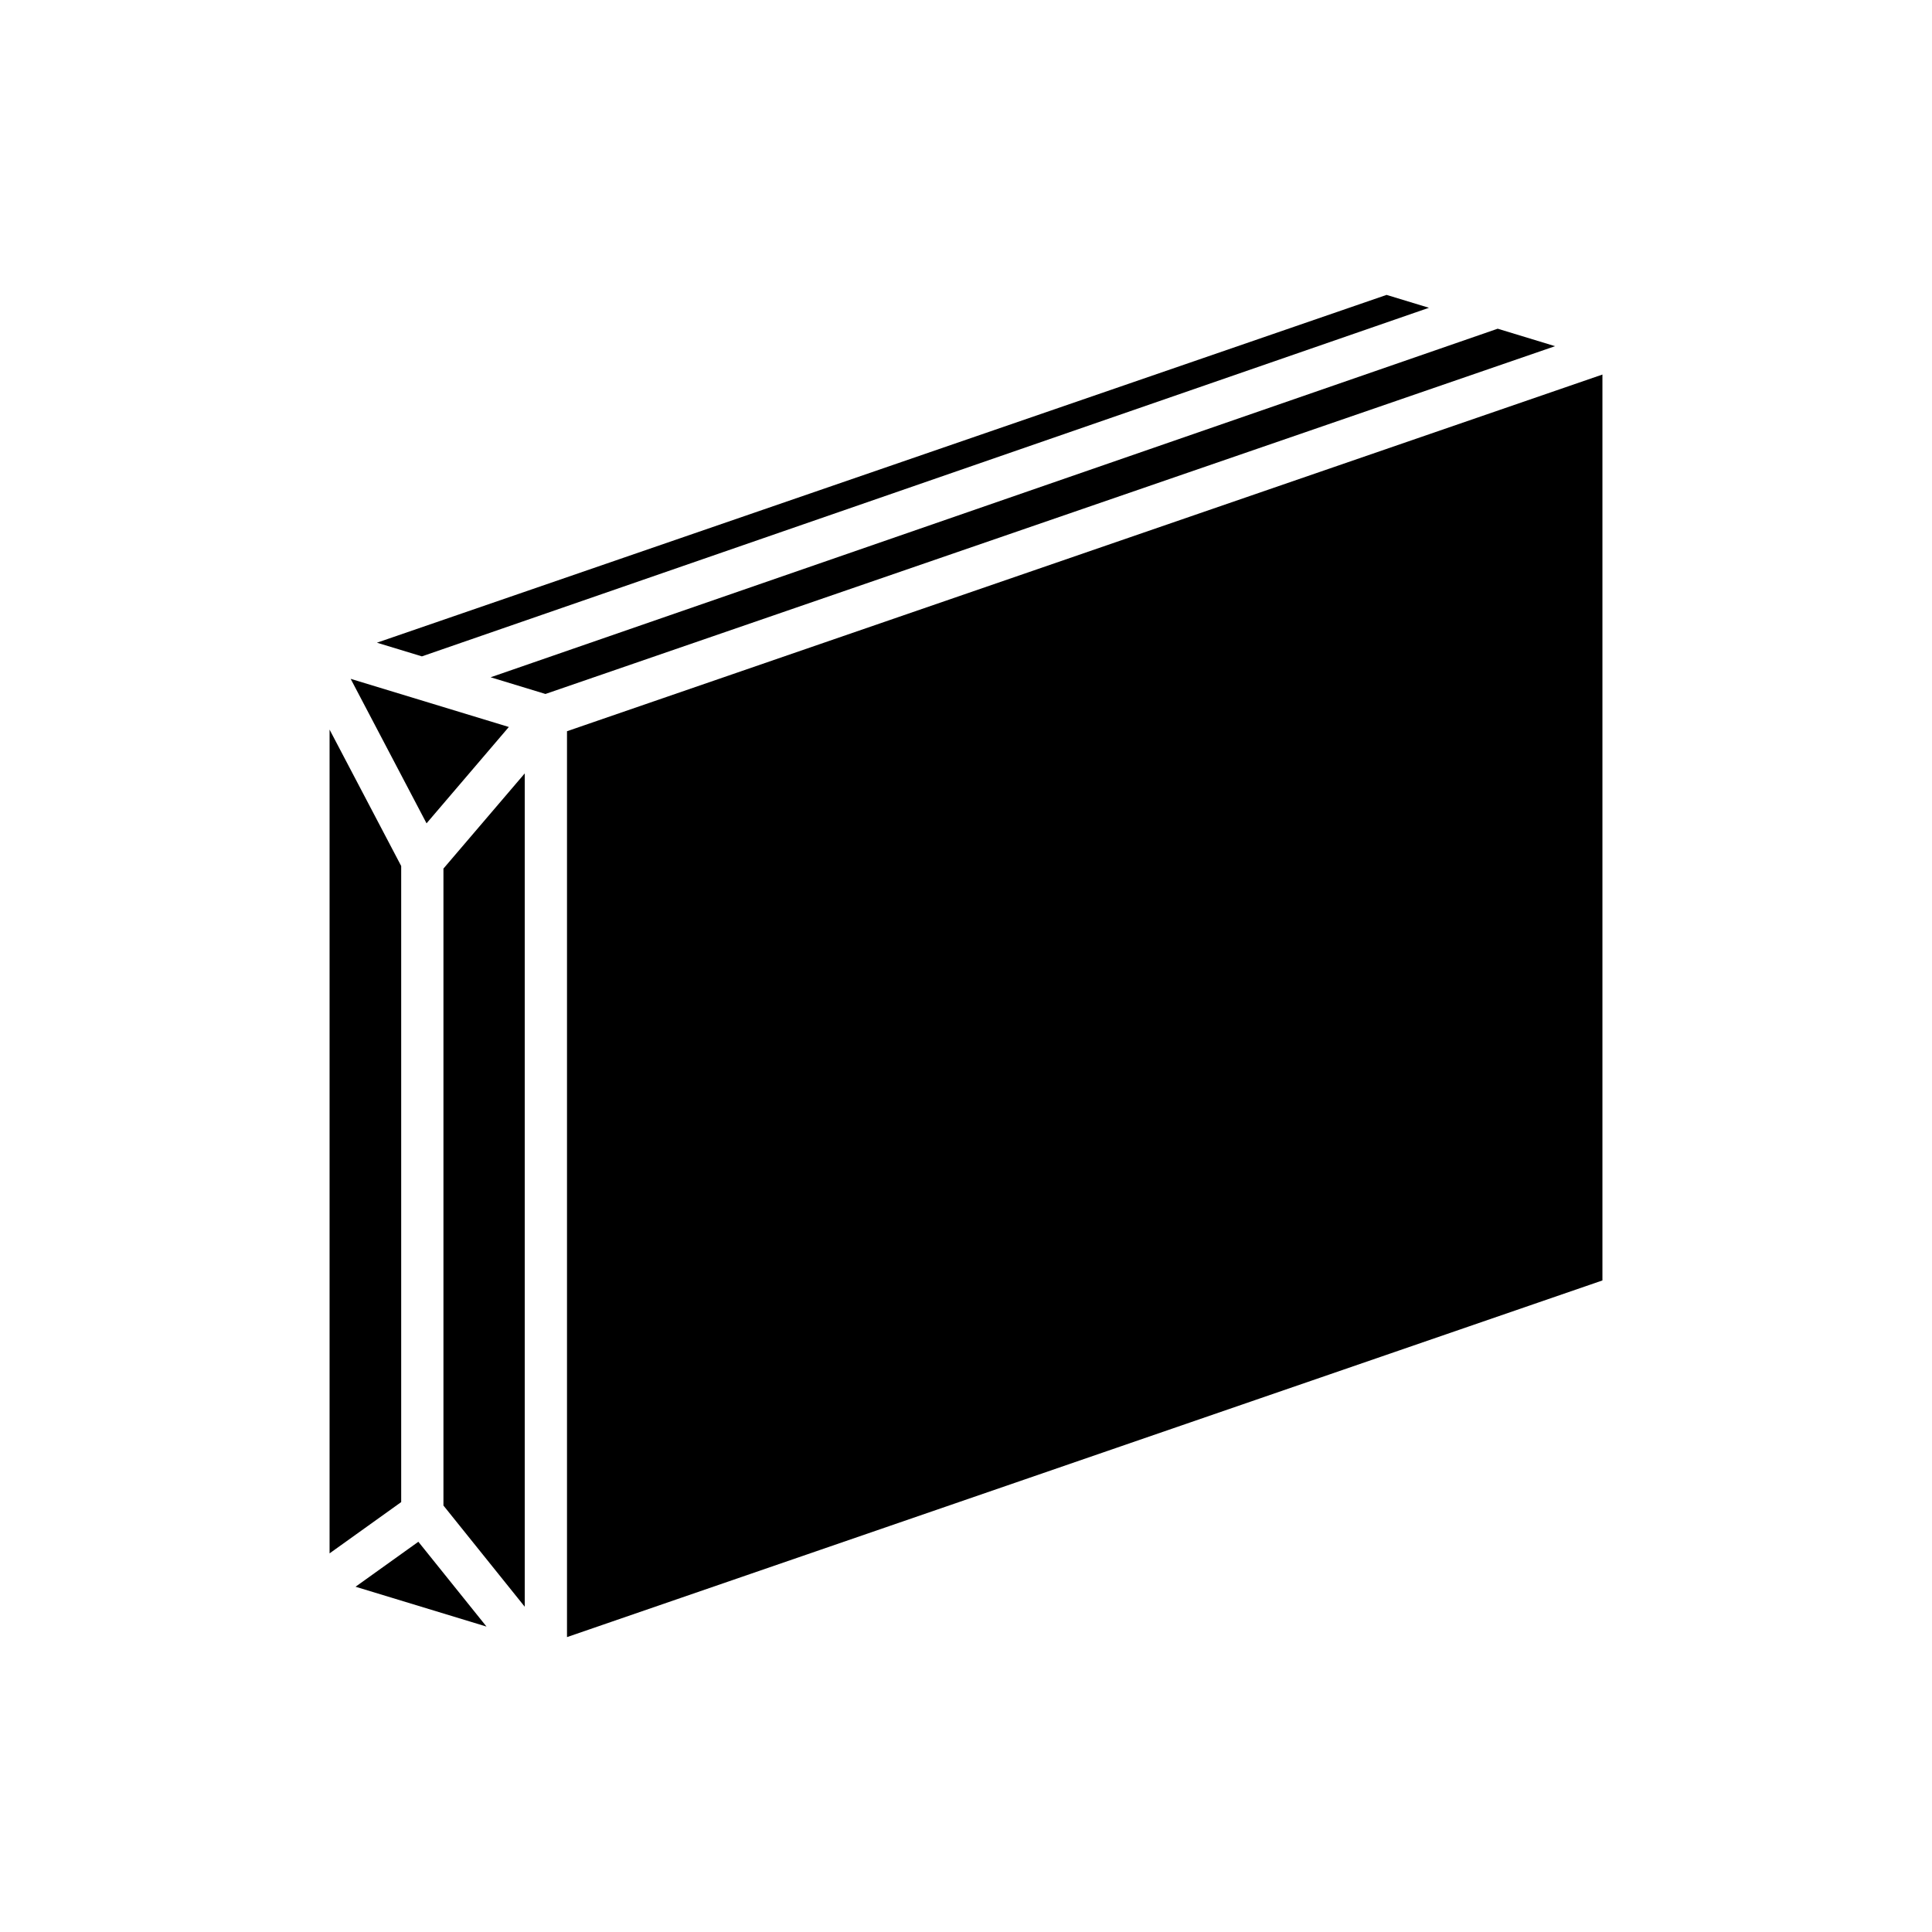
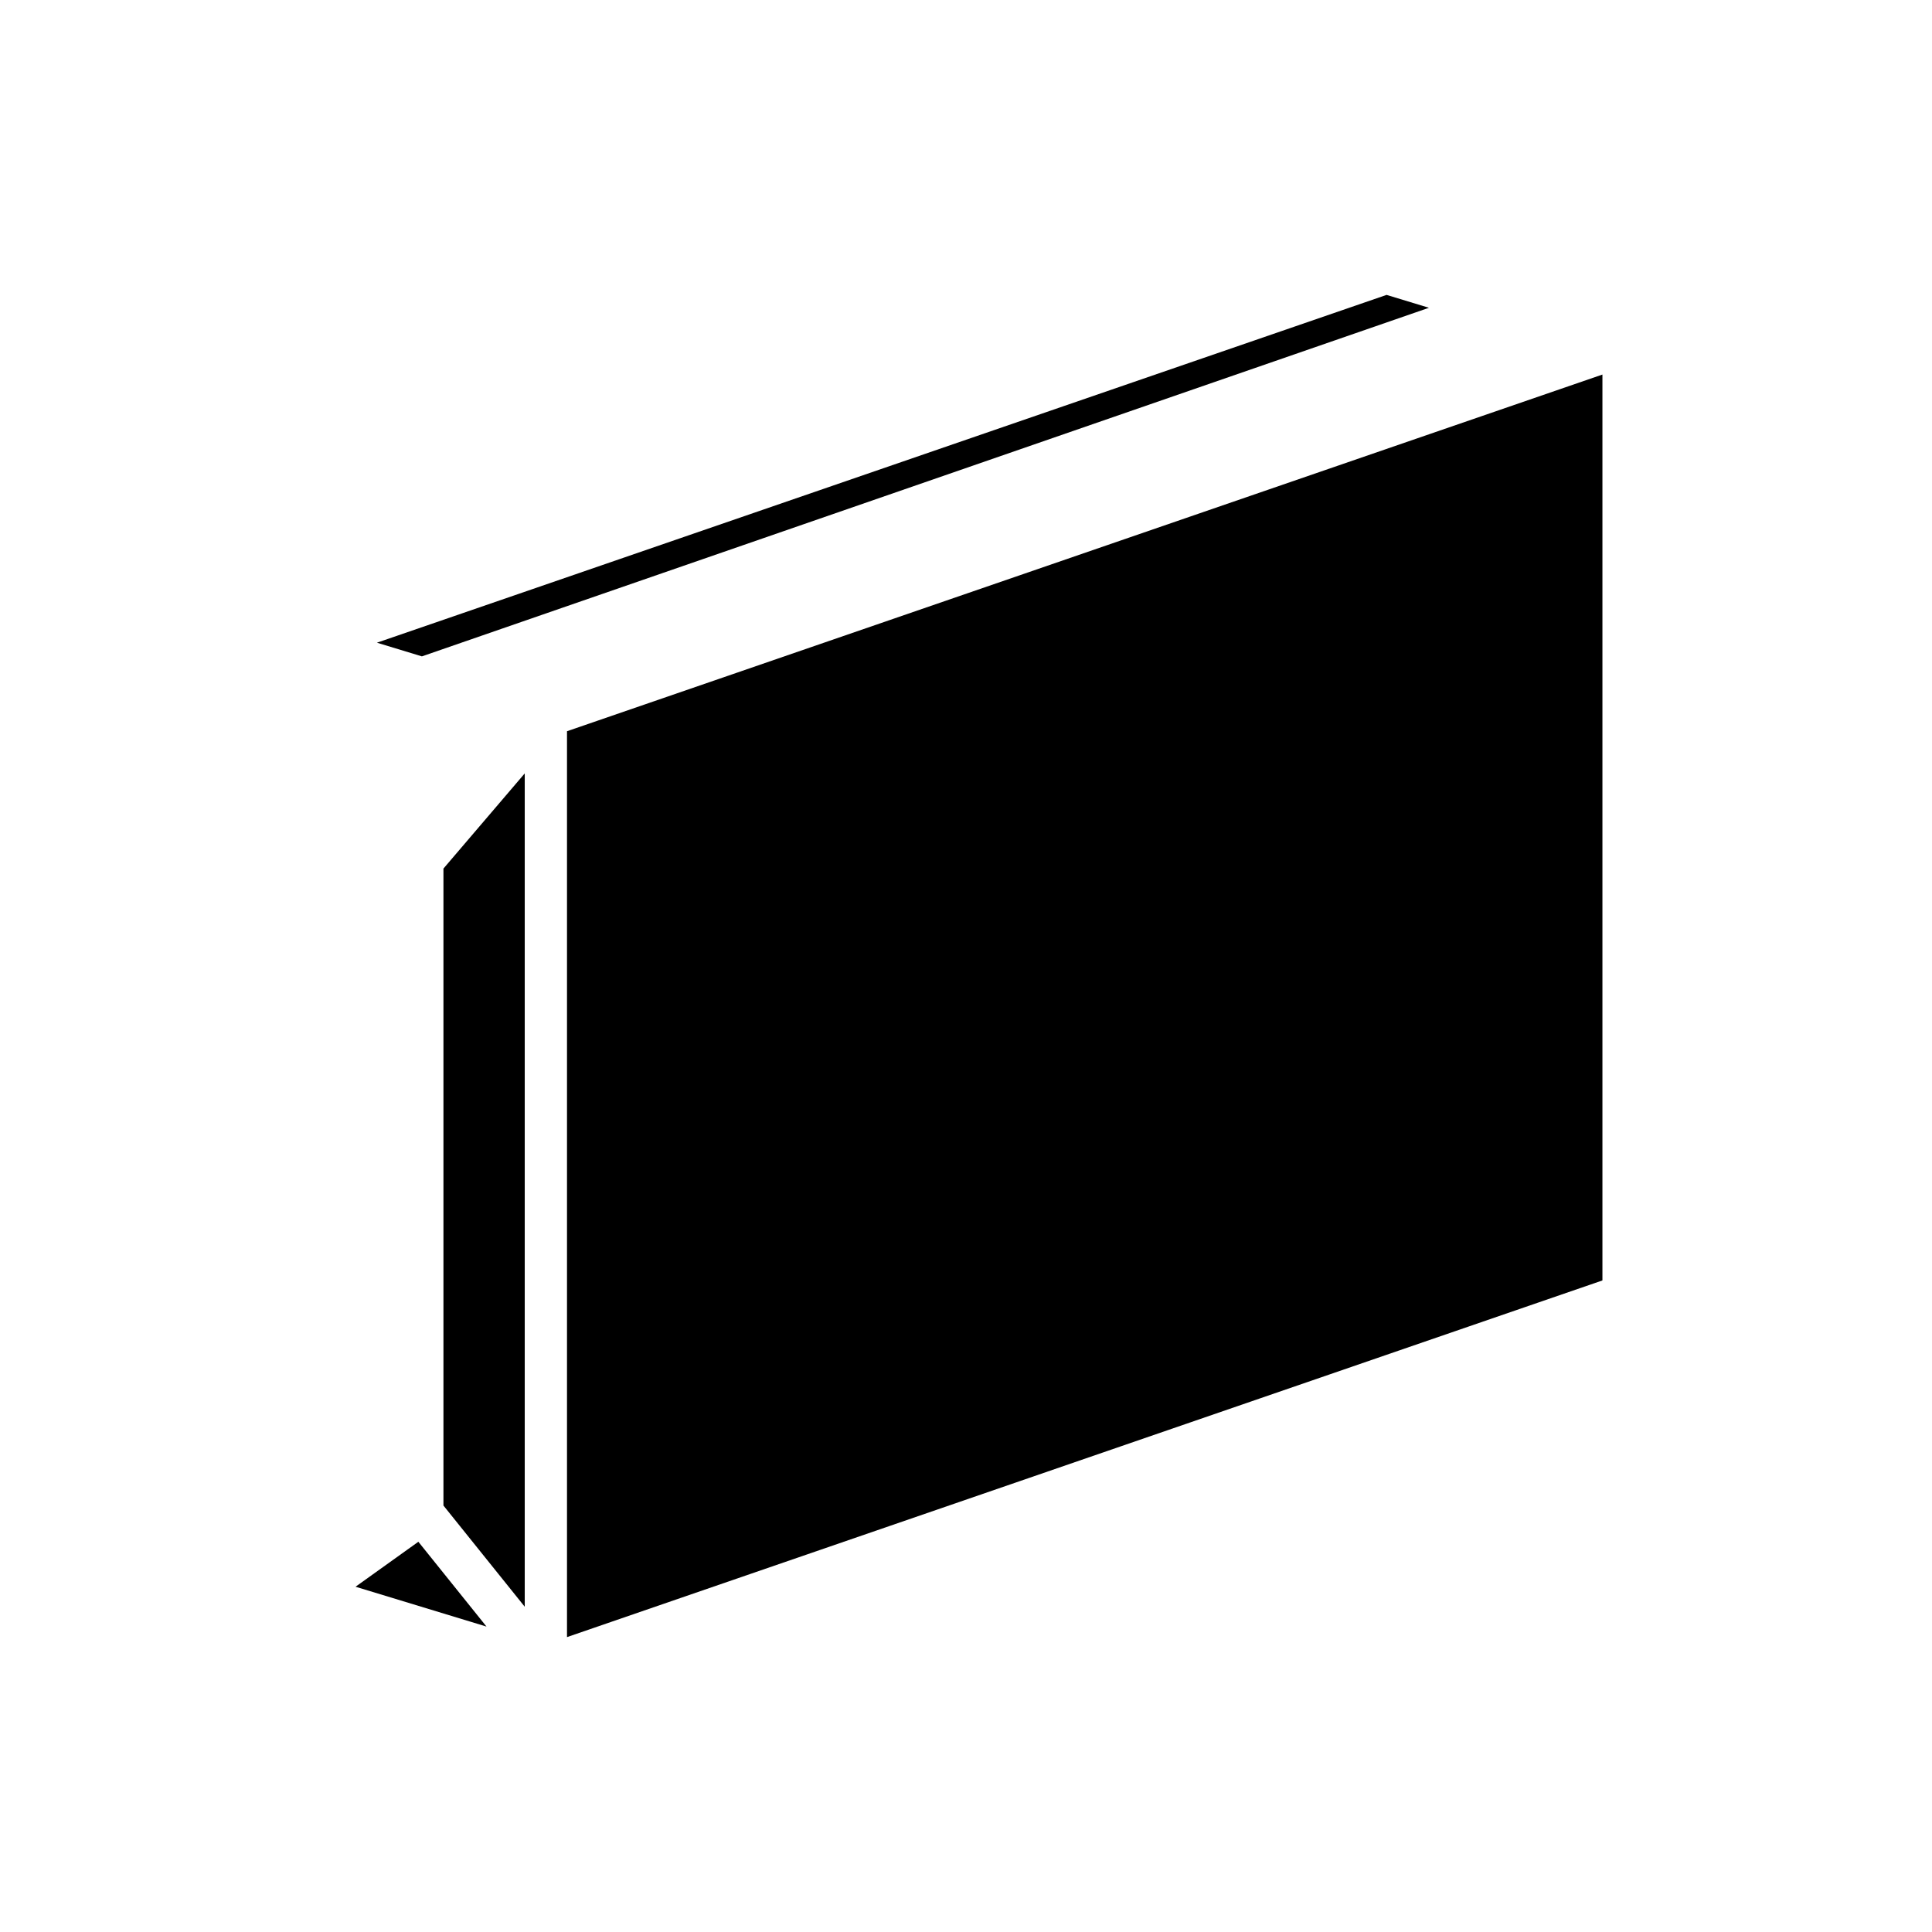
<svg xmlns="http://www.w3.org/2000/svg" fill="#000000" width="800px" height="800px" version="1.1" viewBox="144 144 512 512">
  <g>
    <path d="m272.93 575.06-18.059-22.477-16.648 11.918z" />
    <path d="m283.06 348.96-21.543 25.223v168.8l21.543 26.816z" />
    <path d="m294.26 577.85 274.4-94.52v-240.07l-274.4 94.523z" />
-     <path d="m556.11 235.74-15.207-4.629-266.88 92.375 14.527 4.422z" />
    <path d="m243.89 314.32 11.918 3.625 266.88-92.379-11.23-3.414z" />
-     <path d="m236.93 323.9 20.109 38.293 21.809-25.535z" />
-     <path d="m231.34 555.66 18.98-13.59v-168.57l-18.98-36.148z" />
  </g>
</svg>